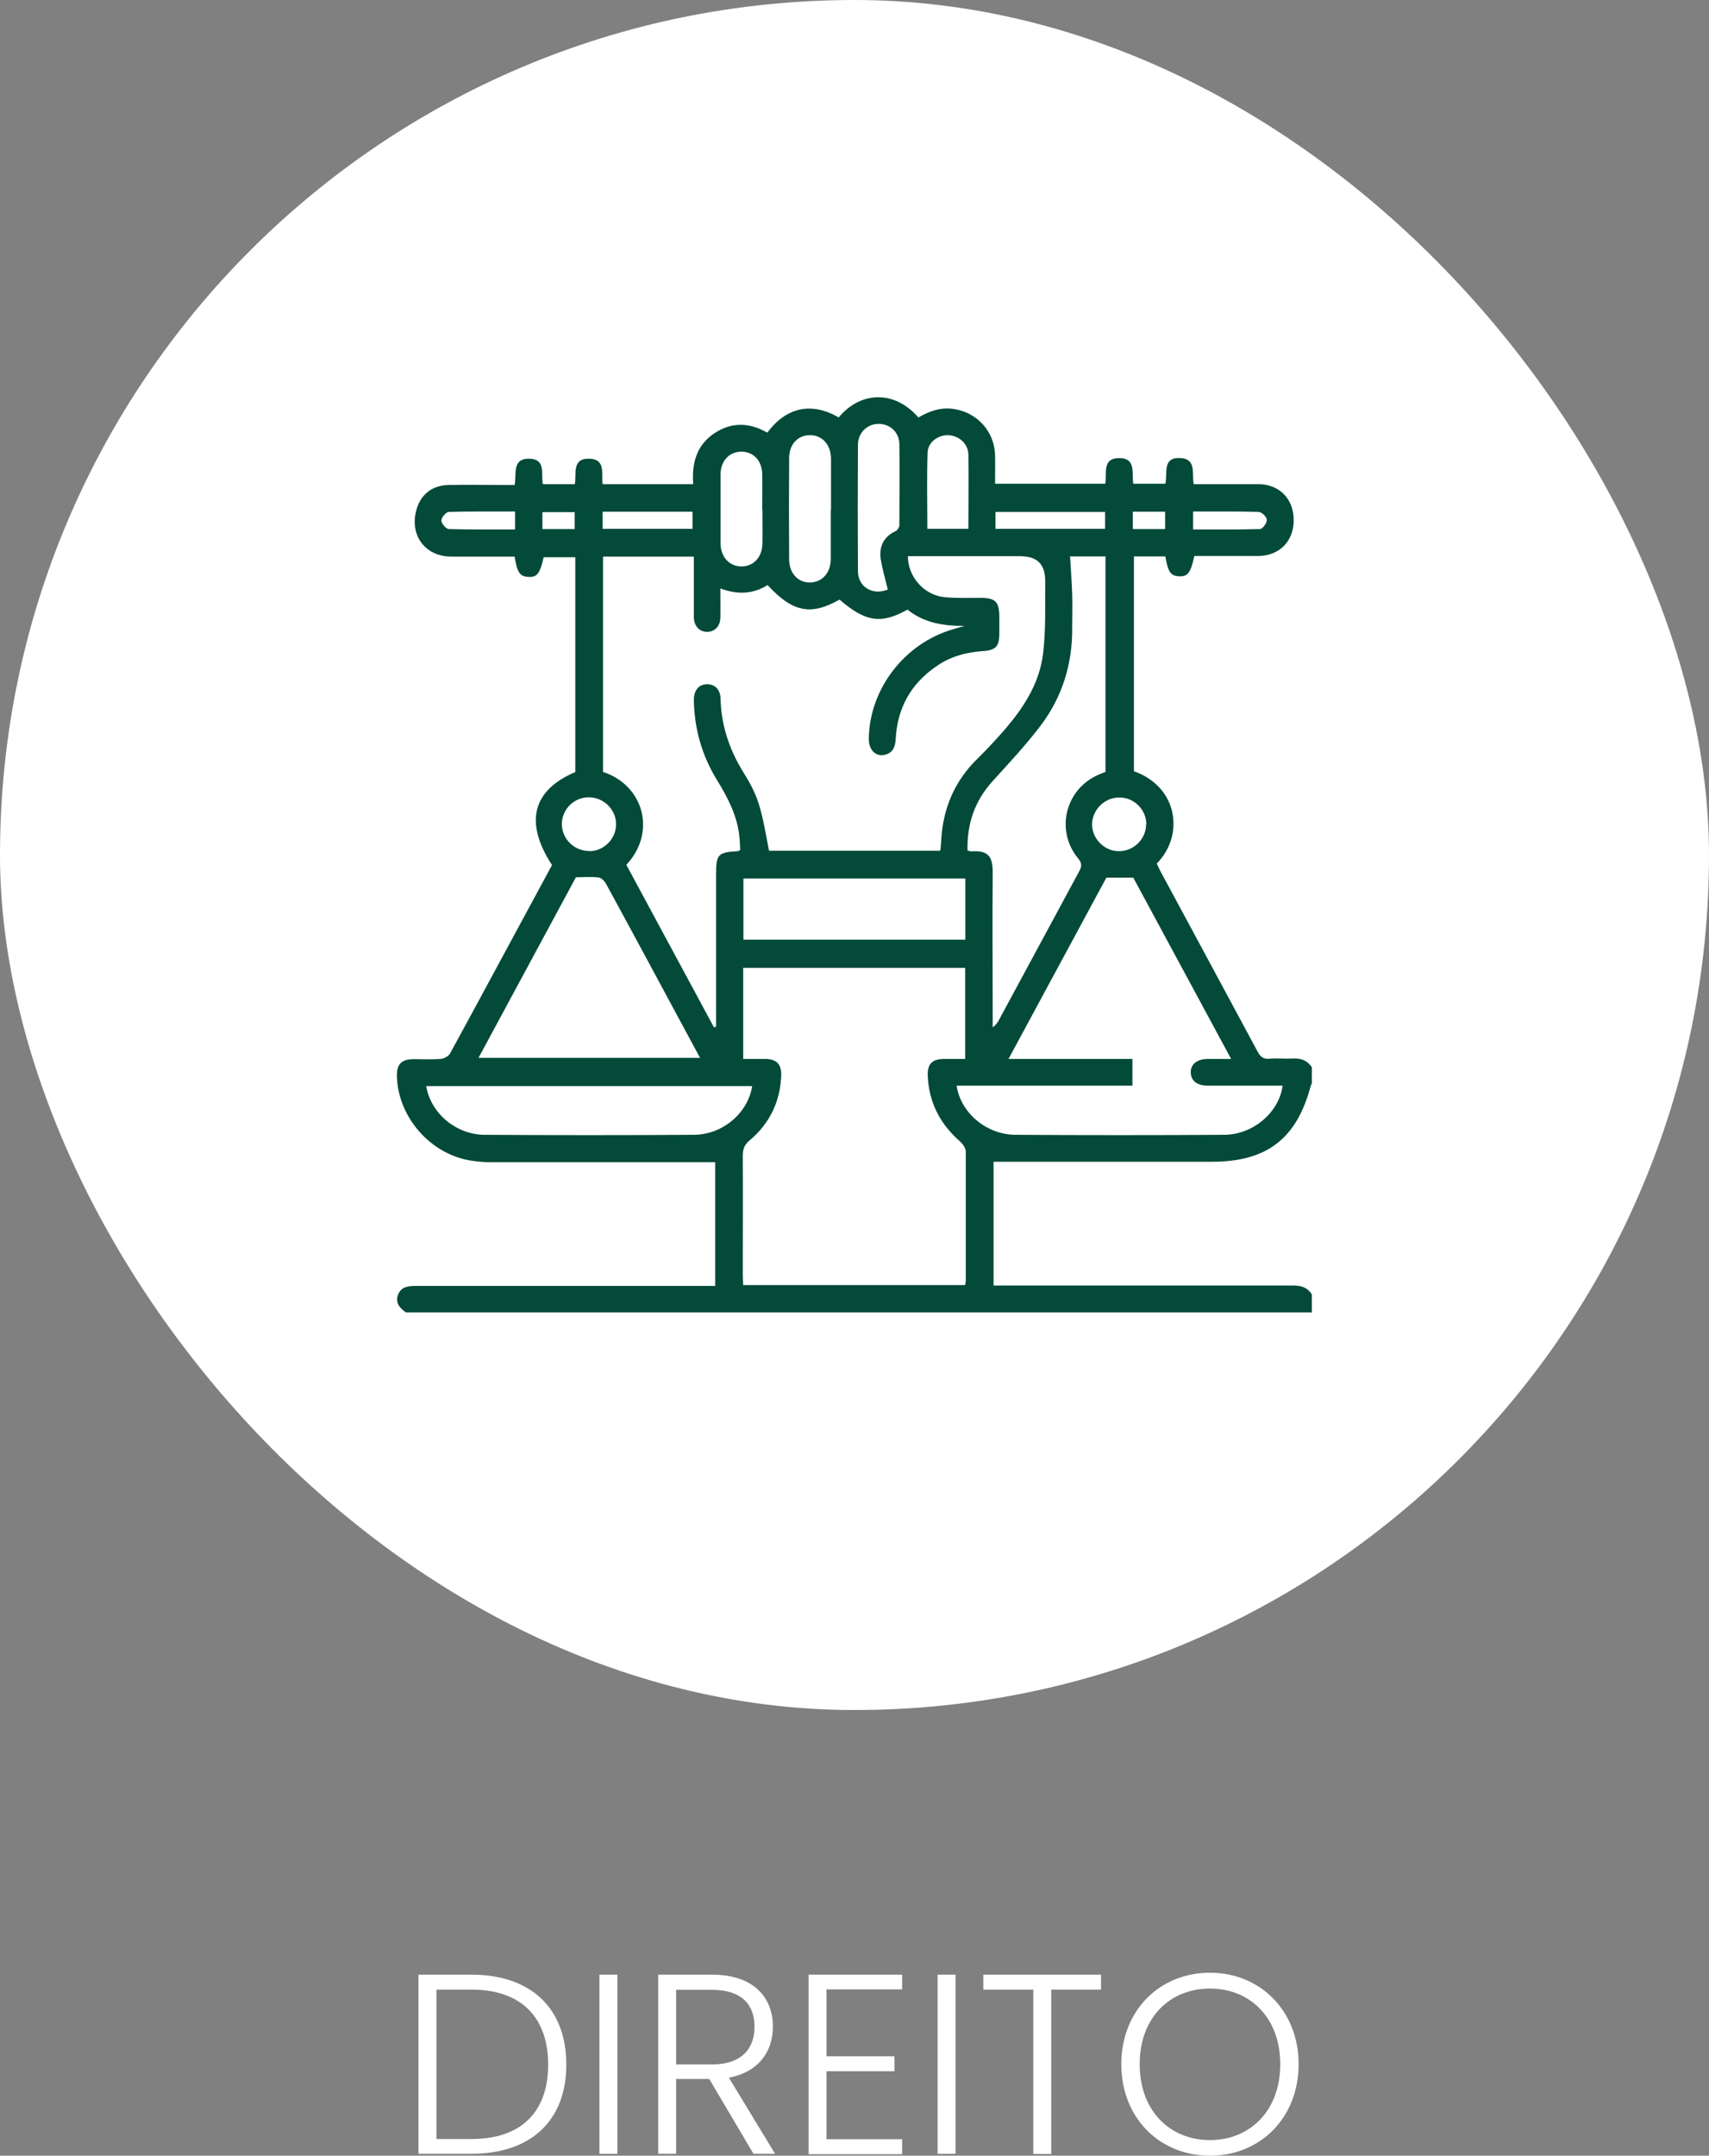
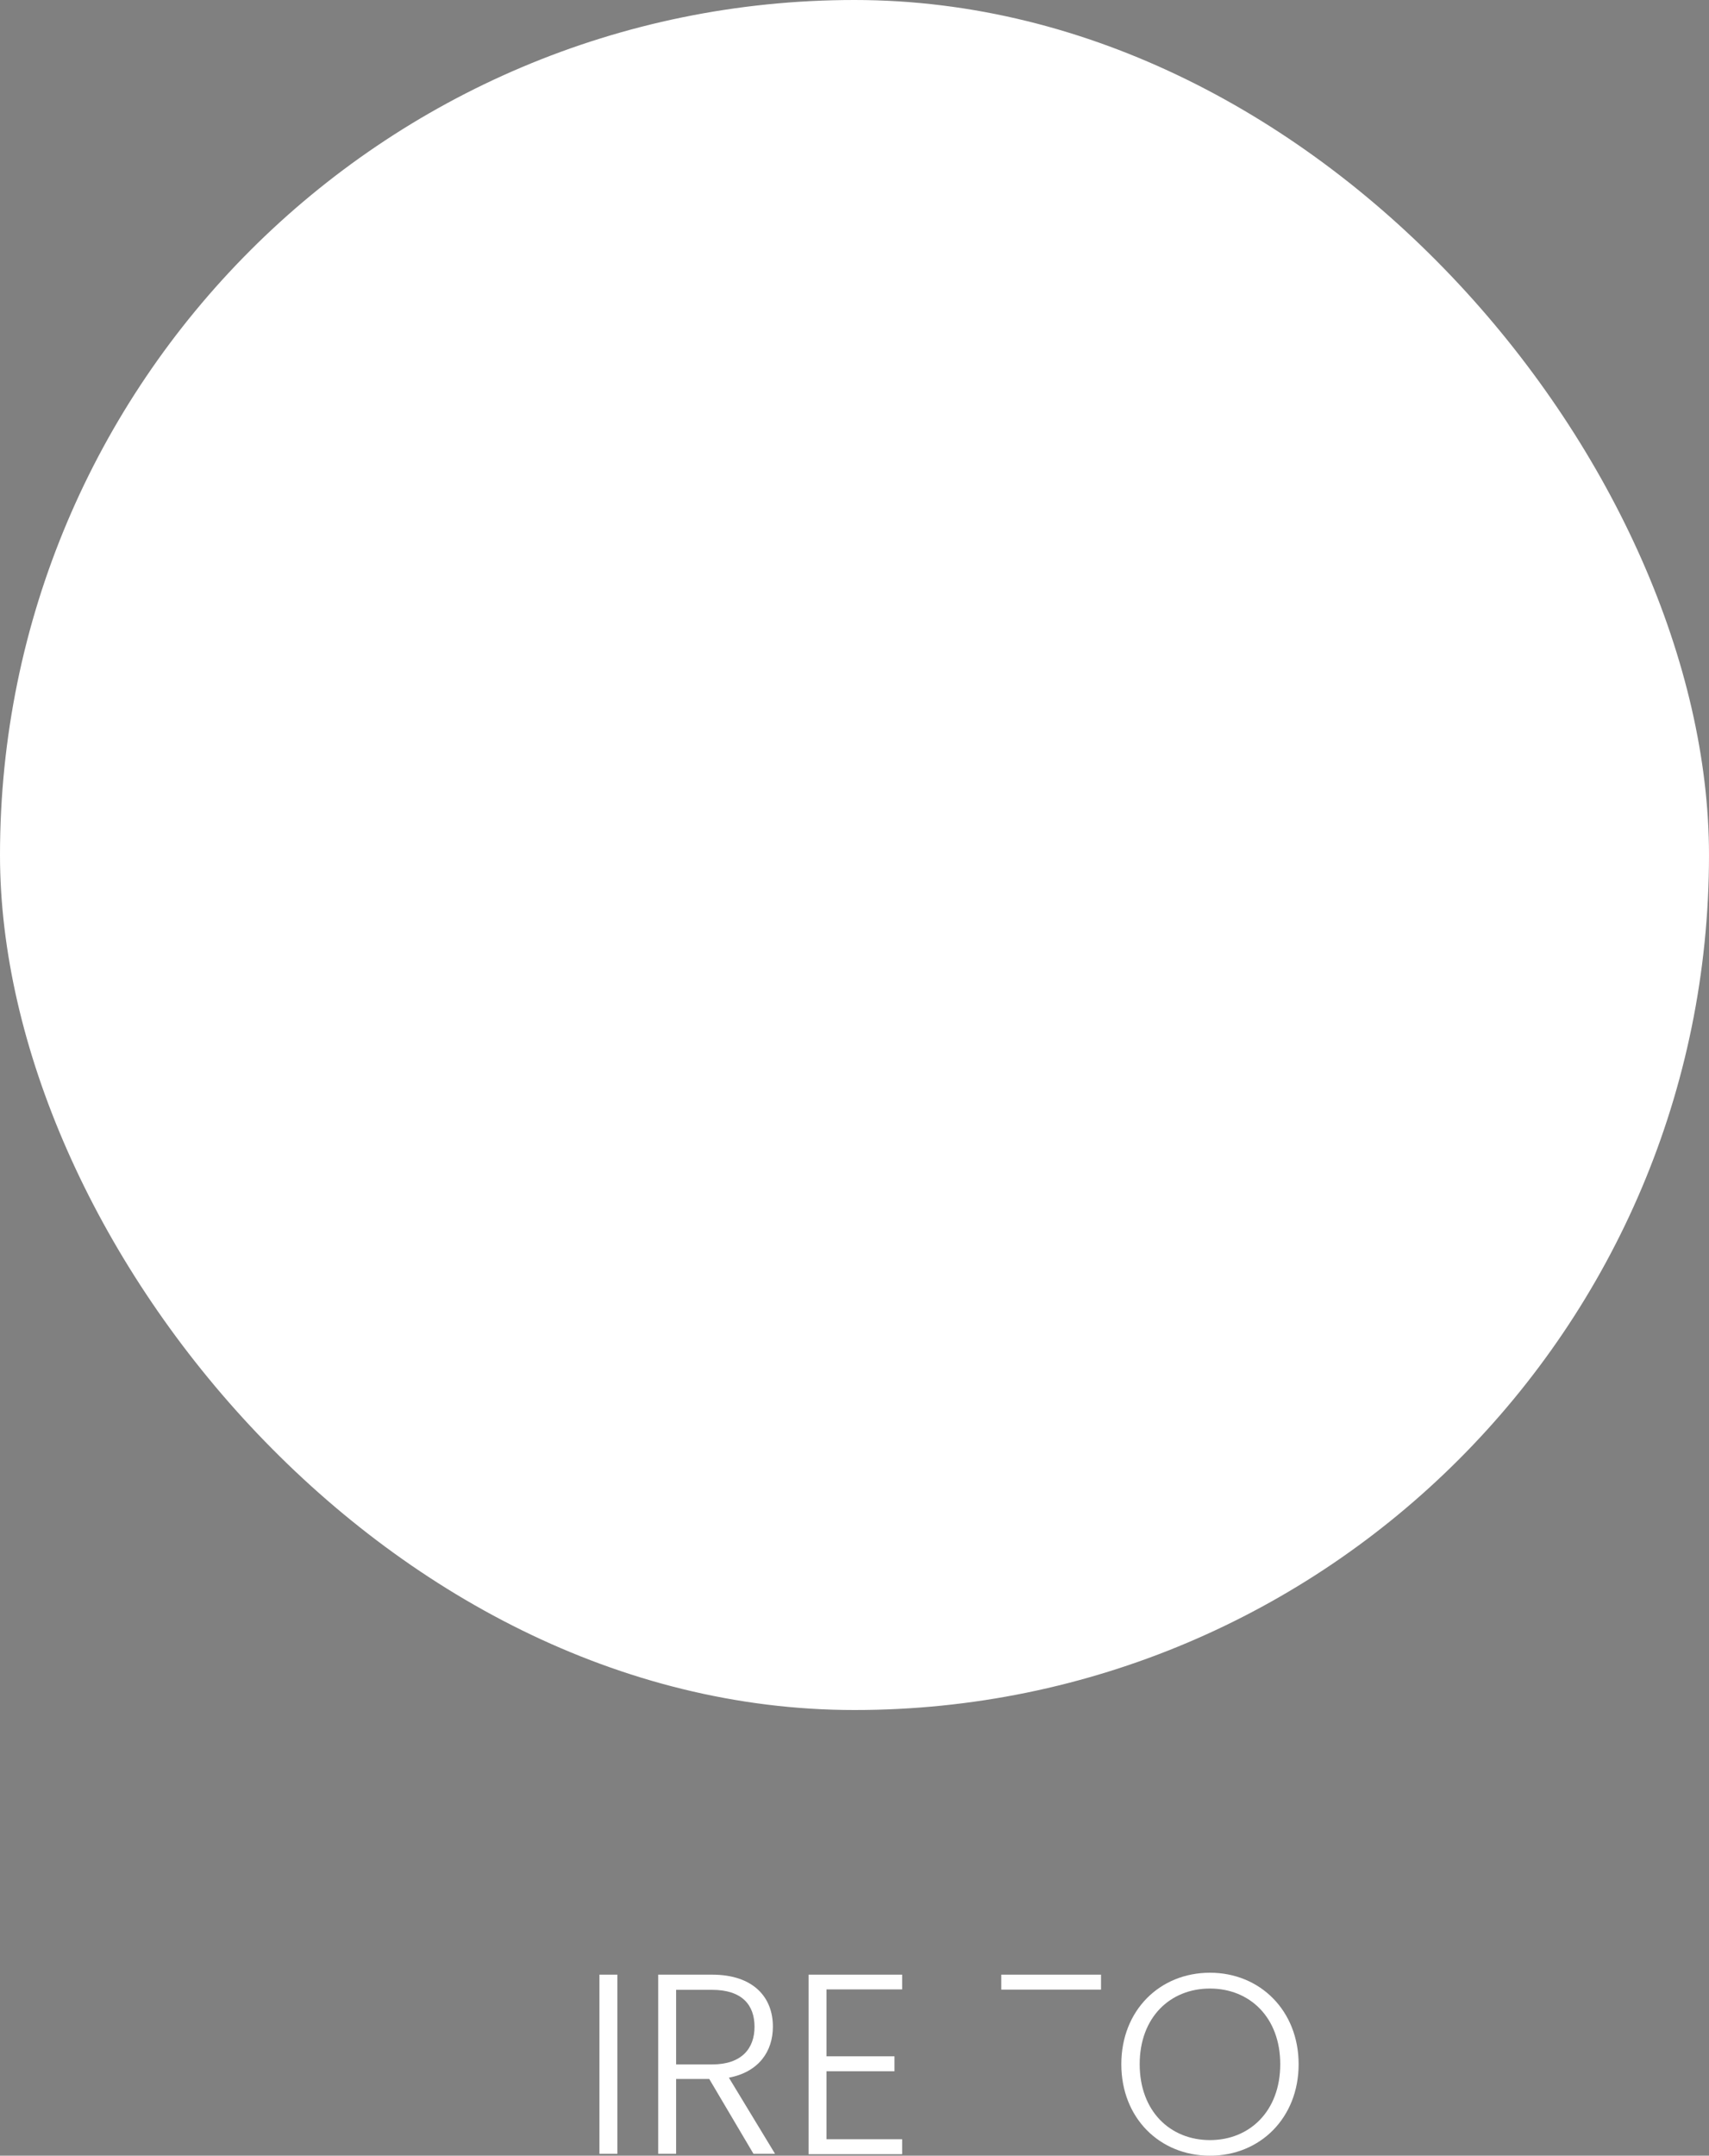
<svg xmlns="http://www.w3.org/2000/svg" id="Camada_2" viewBox="0 0 80 100.85">
  <rect x="0" y="0" width="80" height="100.85" fill="#808080" stroke="none" />
  <defs>
    <style>.cls-1{fill:#fff;}.cls-2{fill:#034a39;}</style>
  </defs>
  <g id="Camada_1-2">
    <g>
      <rect class="cls-1" x="0" y="0" width="80" height="80" rx="40" ry="40" />
      <g>
-         <path class="cls-1" d="M26.51,96.59c0,2.6-1.64,4.17-4.44,4.17h-2.48v-8.38h2.48c2.79,0,4.44,1.58,4.44,4.21Zm-4.44,3.48c2.38,0,3.59-1.32,3.59-3.48s-1.21-3.51-3.59-3.51h-1.64v6.99h1.64Z" />
        <path class="cls-1" d="M28.06,92.38h.84v8.38h-.84v-8.38Z" />
        <path class="cls-1" d="M33.33,92.38c1.94,0,2.85,1.06,2.85,2.43,0,1.15-.65,2.12-2.06,2.39l2.16,3.56h-1.01l-2.07-3.5h-1.55v3.5h-.84v-8.38h2.52Zm0,.71h-1.68v3.49h1.69c1.37,0,1.98-.74,1.98-1.76s-.58-1.73-1.99-1.73Z" />
        <path class="cls-1" d="M42.23,93.07h-3.54v3.13h3.18v.7h-3.18v3.18h3.54v.7h-4.38v-8.4h4.38v.7Z" />
-         <path class="cls-1" d="M43.89,92.38h.84v8.38h-.84v-8.38Z" />
-         <path class="cls-1" d="M46.04,92.38h5.5v.7h-2.33v7.69h-.84v-7.69h-2.34v-.7Z" />
+         <path class="cls-1" d="M46.04,92.38h5.5v.7h-2.33v7.69v-7.69h-2.34v-.7Z" />
        <path class="cls-1" d="M56.64,100.85c-2.35,0-4.15-1.76-4.15-4.28s1.8-4.28,4.15-4.28,4.15,1.78,4.15,4.28-1.79,4.28-4.15,4.28Zm0-.73c1.86,0,3.29-1.36,3.29-3.55s-1.43-3.54-3.29-3.54-3.29,1.34-3.29,3.54,1.43,3.55,3.29,3.55Z" />
      </g>
-       <path class="cls-2" d="M19.01,61.41c-.28-.21-.52-.44-.38-.83,.14-.38,.46-.42,.82-.42,4.5,0,9,0,13.5,0h.53v-5.79c-3.53,0-7.06,0-10.58,0-.28,0-.56-.03-.83-.07-1.89-.28-3.43-2.01-3.49-3.93-.02-.58,.21-.82,.79-.82,.42,0,.84,.02,1.25-.01,.16-.01,.37-.12,.45-.26,1.6-2.93,3.18-5.88,4.77-8.81-1.3-1.99-.92-3.5,1.09-4.35v-10.05c-.5,0-.99,0-1.48,0-.18,.78-.31,.94-.72,.92-.39-.02-.52-.2-.64-.95-.98,0-1.97,0-2.96,0-1.21,0-1.95-.97-1.65-2.14,.19-.75,.73-1.19,1.5-1.21,.88-.02,1.76,0,2.63,0,.15,0,.3,0,.48,0,.1-.51-.14-1.26,.71-1.23,.76,.03,.52,.71,.61,1.19h1.5c.08-.49-.15-1.23,.7-1.19,.76,.04,.53,.71,.6,1.19h4.24c-.07-.95,.14-1.8,.96-2.36,.82-.56,1.67-.53,2.51-.05,.88-1.19,2.07-1.45,3.34-.71,.97-1.18,2.56-1.34,3.73,0,.52-.3,1.07-.5,1.7-.39,1.07,.18,1.85,1.05,1.89,2.13,.01,.44,0,.89,0,1.36h5.16c.08-.49-.16-1.21,.67-1.2,.78,.01,.56,.71,.64,1.2h1.5c.12-.46-.17-1.26,.72-1.2,.75,.05,.51,.73,.61,1.22,.44,0,.86,0,1.29,0,.59,0,1.17,0,1.76,0,.98,.02,1.63,.7,1.63,1.69,0,.98-.67,1.66-1.65,1.67-1,0-2,0-3,0-.18,.8-.31,.97-.72,.95-.39-.02-.51-.19-.64-.93h-1.47v10.05c2.06,.73,2.38,2.99,1.07,4.32,.05,.1,.1,.21,.15,.32,1.52,2.82,3.04,5.63,4.56,8.46,.13,.25,.27,.38,.57,.35,.36-.03,.73,.01,1.09-.01,.38-.02,.68,.09,.89,.41v.75s-.04,.07-.05,.11c-.66,2.49-2.06,3.56-4.63,3.56-3.41,0-6.81,0-10.22,0v5.79h.52c4.5,0,9,0,13.5,0,.38,0,.68,.09,.88,.42v.84c-14.13,0-28.26,0-42.4,0Zm9.21-25.3c1.91,.62,2.53,2.82,1.1,4.35l4.1,7.6,.1-.03v-.45c0-2.23,0-4.46,0-6.69,0-.92,.09-1.02,1.02-1.07,.02,0,.05-.02,.11-.06-.01-.23-.02-.48-.05-.72-.12-.95-.56-1.77-1.05-2.57-.7-1.14-1.05-2.39-1.07-3.73,0-.45,.24-.73,.62-.73,.37,0,.62,.25,.63,.68,.03,1.26,.42,2.4,1.08,3.46,.29,.46,.55,.95,.71,1.46,.22,.71,.33,1.45,.48,2.19h8c.02-.05,.03-.08,.03-.1,.01-.14,.02-.28,.03-.42,.09-1.48,.63-2.75,1.7-3.79,.38-.37,.74-.76,1.09-1.15,.98-1.1,1.81-2.3,1.98-3.79,.13-1.09,.09-2.2,.1-3.3,.01-.86-.36-1.23-1.21-1.23-1.44,0-2.87,0-4.31,0-.3,0-.61,0-.91,0,0,.97,.76,1.83,1.73,1.92,.55,.05,1.11,.03,1.67,.03,.69,0,.87,.18,.88,.86,0,.26,0,.53,0,.79,0,.62-.16,.8-.77,.84-.79,.05-1.54,.26-2.19,.72-1.18,.81-1.81,1.94-1.89,3.37-.02,.35-.1,.64-.47,.75-.45,.13-.8-.2-.79-.75,.03-2.32,1.68-4.46,3.94-5.11,.18-.05,.36-.11,.54-.16-.98,.01-1.9-.14-2.67-.76-1.23,.69-1.97,.58-3.18-.47-1.34,.76-2.19,.6-3.37-.68-.69,.44-1.43,.45-2.21,.16,0,.49,.01,.94,0,1.38-.01,.39-.27,.65-.62,.65-.35,0-.6-.26-.62-.65,0-.14,0-.28,0-.42,0-.82,0-1.63,0-2.45h-4.25v10.05Zm6.57,13.43c.38,0,.71,0,1.05,0,.51,.01,.74,.25,.73,.75-.04,1.24-.54,2.27-1.48,3.06-.24,.2-.32,.41-.32,.71,.01,1.87,0,3.74,0,5.6,0,.15,.01,.3,.02,.46h10.39c.01-.09,.03-.15,.03-.22,0-2.01,0-4.01,0-6.02,0-.16-.13-.35-.26-.47-.93-.81-1.46-1.81-1.52-3.05-.03-.59,.2-.82,.78-.82,.33,0,.66,0,.97,0v-4.26h-10.39v4.26Zm12.41,0h5.81v1.25h-8.23c.19,1.27,1.39,2.29,2.75,2.3,3.26,.02,6.52,.02,9.78,0,1.36-.01,2.57-1.06,2.73-2.3-.14,0-.28,0-.41,0-1.03,0-2.06,0-3.09,0-.5,0-.78-.22-.8-.6-.02-.39,.29-.65,.8-.65,.34,0,.68,0,1.09,0l-4.58-8.48h-1.26l-4.58,8.48Zm2.89-23.51c.04,.62,.08,1.19,.1,1.77,.02,.5,0,1,0,1.5,.03,1.71-.45,3.29-1.48,4.65-.69,.91-1.47,1.74-2.24,2.59-.84,.92-1.21,2-1.18,3.25,.08,.02,.14,.04,.19,.04,.85-.06,1,.31,.99,1.06-.02,2.24,0,4.49,0,6.73v.44c.14-.1,.22-.21,.28-.32,1.26-2.33,2.51-4.65,3.77-6.98,.13-.24,.13-.38-.06-.61-1.07-1.31-.59-3.24,.97-3.91,.11-.05,.23-.09,.32-.13v-10.08h-1.66Zm-23.13,15.01l-4.56,8.45h10.37c-.2-.37-.37-.69-.54-1-1.29-2.39-2.57-4.78-3.87-7.16-.07-.12-.21-.26-.34-.28-.34-.04-.69-.01-1.07-.01Zm8.25,9.77h-15.26c.21,1.26,1.38,2.27,2.74,2.28,3.26,.02,6.52,.02,9.78,0,1.36,0,2.55-1.03,2.74-2.28Zm-.41-6.85h10.39v-2.86h-10.39v2.86Zm6.76-16.38c-.12-.49-.25-.94-.33-1.4-.09-.6,.12-1.06,.69-1.33,.09-.04,.18-.18,.18-.28,0-1.27,.02-2.53,0-3.8-.01-.56-.45-.94-.97-.94-.54,0-.97,.42-.97,.99-.01,1.96-.01,3.92,0,5.89,0,.76,.7,1.16,1.4,.87Zm-2.66-3.73c0-.79,0-1.59,0-2.38,0-.66-.41-1.12-.99-1.11-.57,0-.97,.43-.97,1.08-.01,1.57-.01,3.15,0,4.72,0,.67,.43,1.11,1,1.09,.56-.02,.95-.46,.95-1.11,0-.77,0-1.53,0-2.3Zm-3.22-.02c0-.56,.01-1.11,0-1.67-.02-.62-.42-1.03-.97-1.03-.57,0-.98,.43-.98,1.07,0,1.07,0,2.15,0,3.22,0,.63,.41,1.08,.98,1.08,.56,0,.97-.43,.98-1.07,.01-.53,0-1.06,0-1.59Zm9.65,.91c0-1.18,.02-2.33,0-3.48-.01-.5-.44-.88-.93-.9-.49-.02-.97,.33-.98,.83-.04,1.18-.01,2.35-.01,3.55h1.93Zm-17.74,15.08c.68,0,1.25-.58,1.25-1.26,0-.69-.59-1.27-1.29-1.26-.68,0-1.25,.57-1.25,1.25,0,.69,.58,1.27,1.28,1.26Zm26.07-1.24c.01-.68-.55-1.26-1.23-1.27-.7-.02-1.29,.55-1.31,1.24-.01,.67,.56,1.26,1.23,1.27,.7,.02,1.29-.55,1.3-1.24Zm-7.06-13.84h5.13v-.79h-5.13v.79Zm-18.39,0h4.21v-.8h-4.21v.8Zm-4.11-.81c-1.05,0-2.07-.01-3.09,.02-.13,0-.35,.26-.35,.4,0,.14,.22,.4,.35,.4,1.02,.03,2.05,.02,3.1,.02v-.84Zm31.75,0v.84c1.06,0,2.09,.01,3.13-.02,.12,0,.33-.28,.32-.43,0-.14-.24-.37-.38-.37-1.01-.03-2.02-.02-3.07-.02Zm-30.46,.82h1.51v-.79h-1.51v.79Zm27.64,0h1.51v-.81h-1.51v.81Z" />
    </g>
  </g>
</svg>